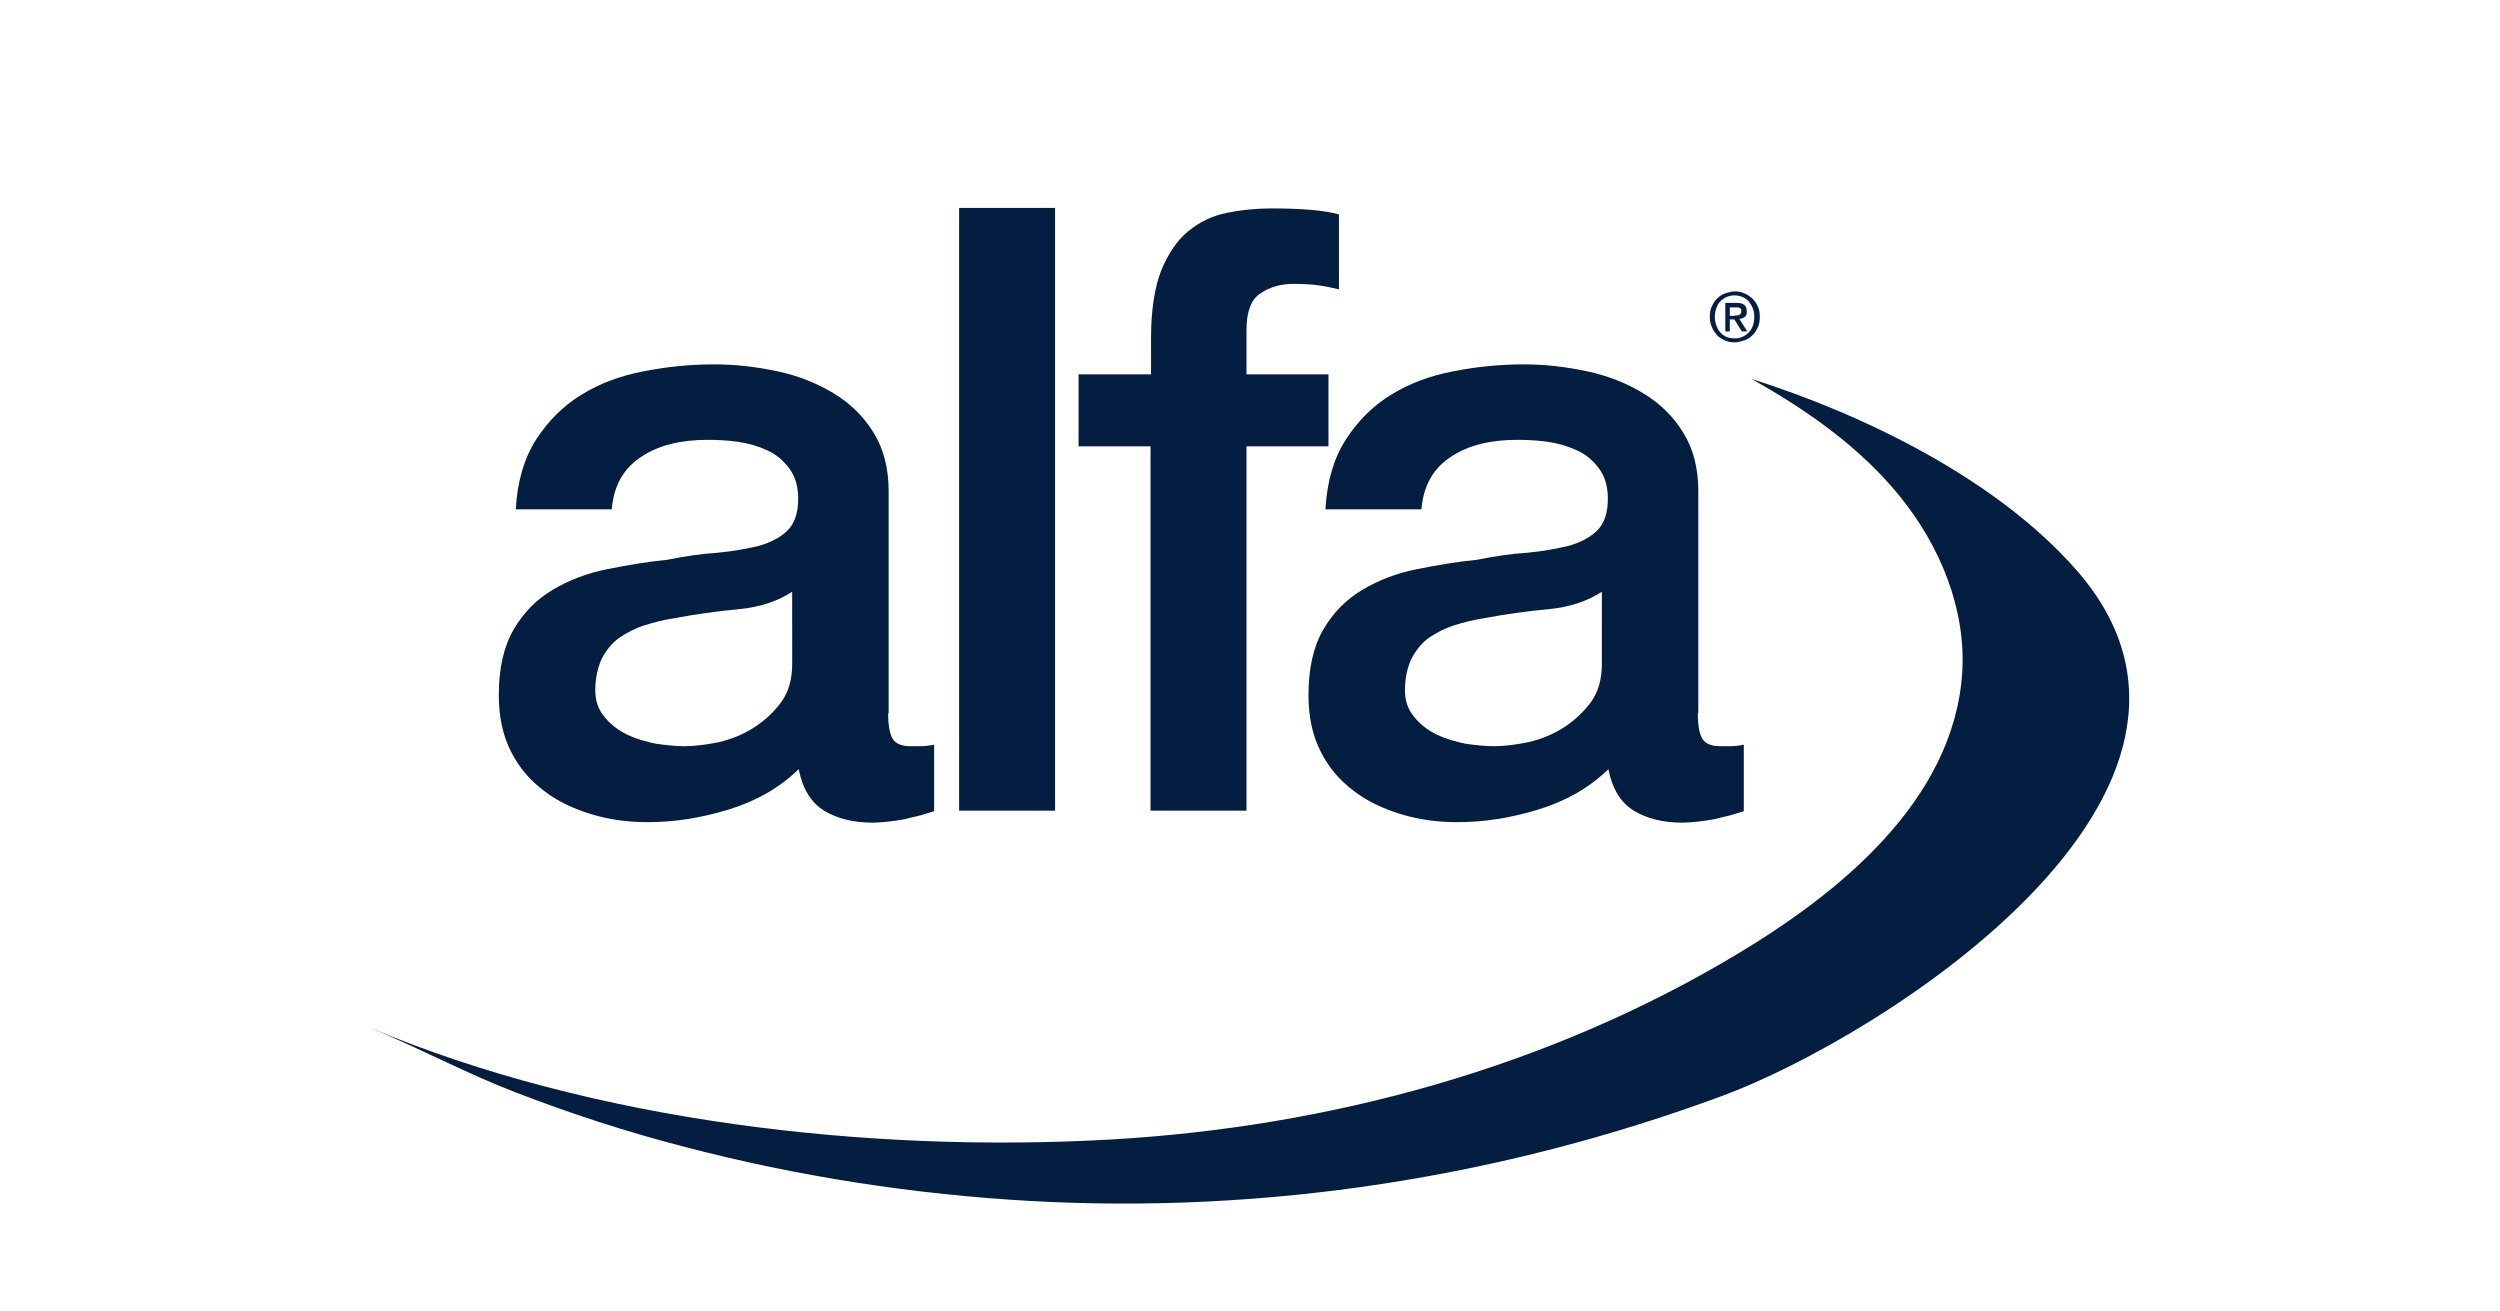
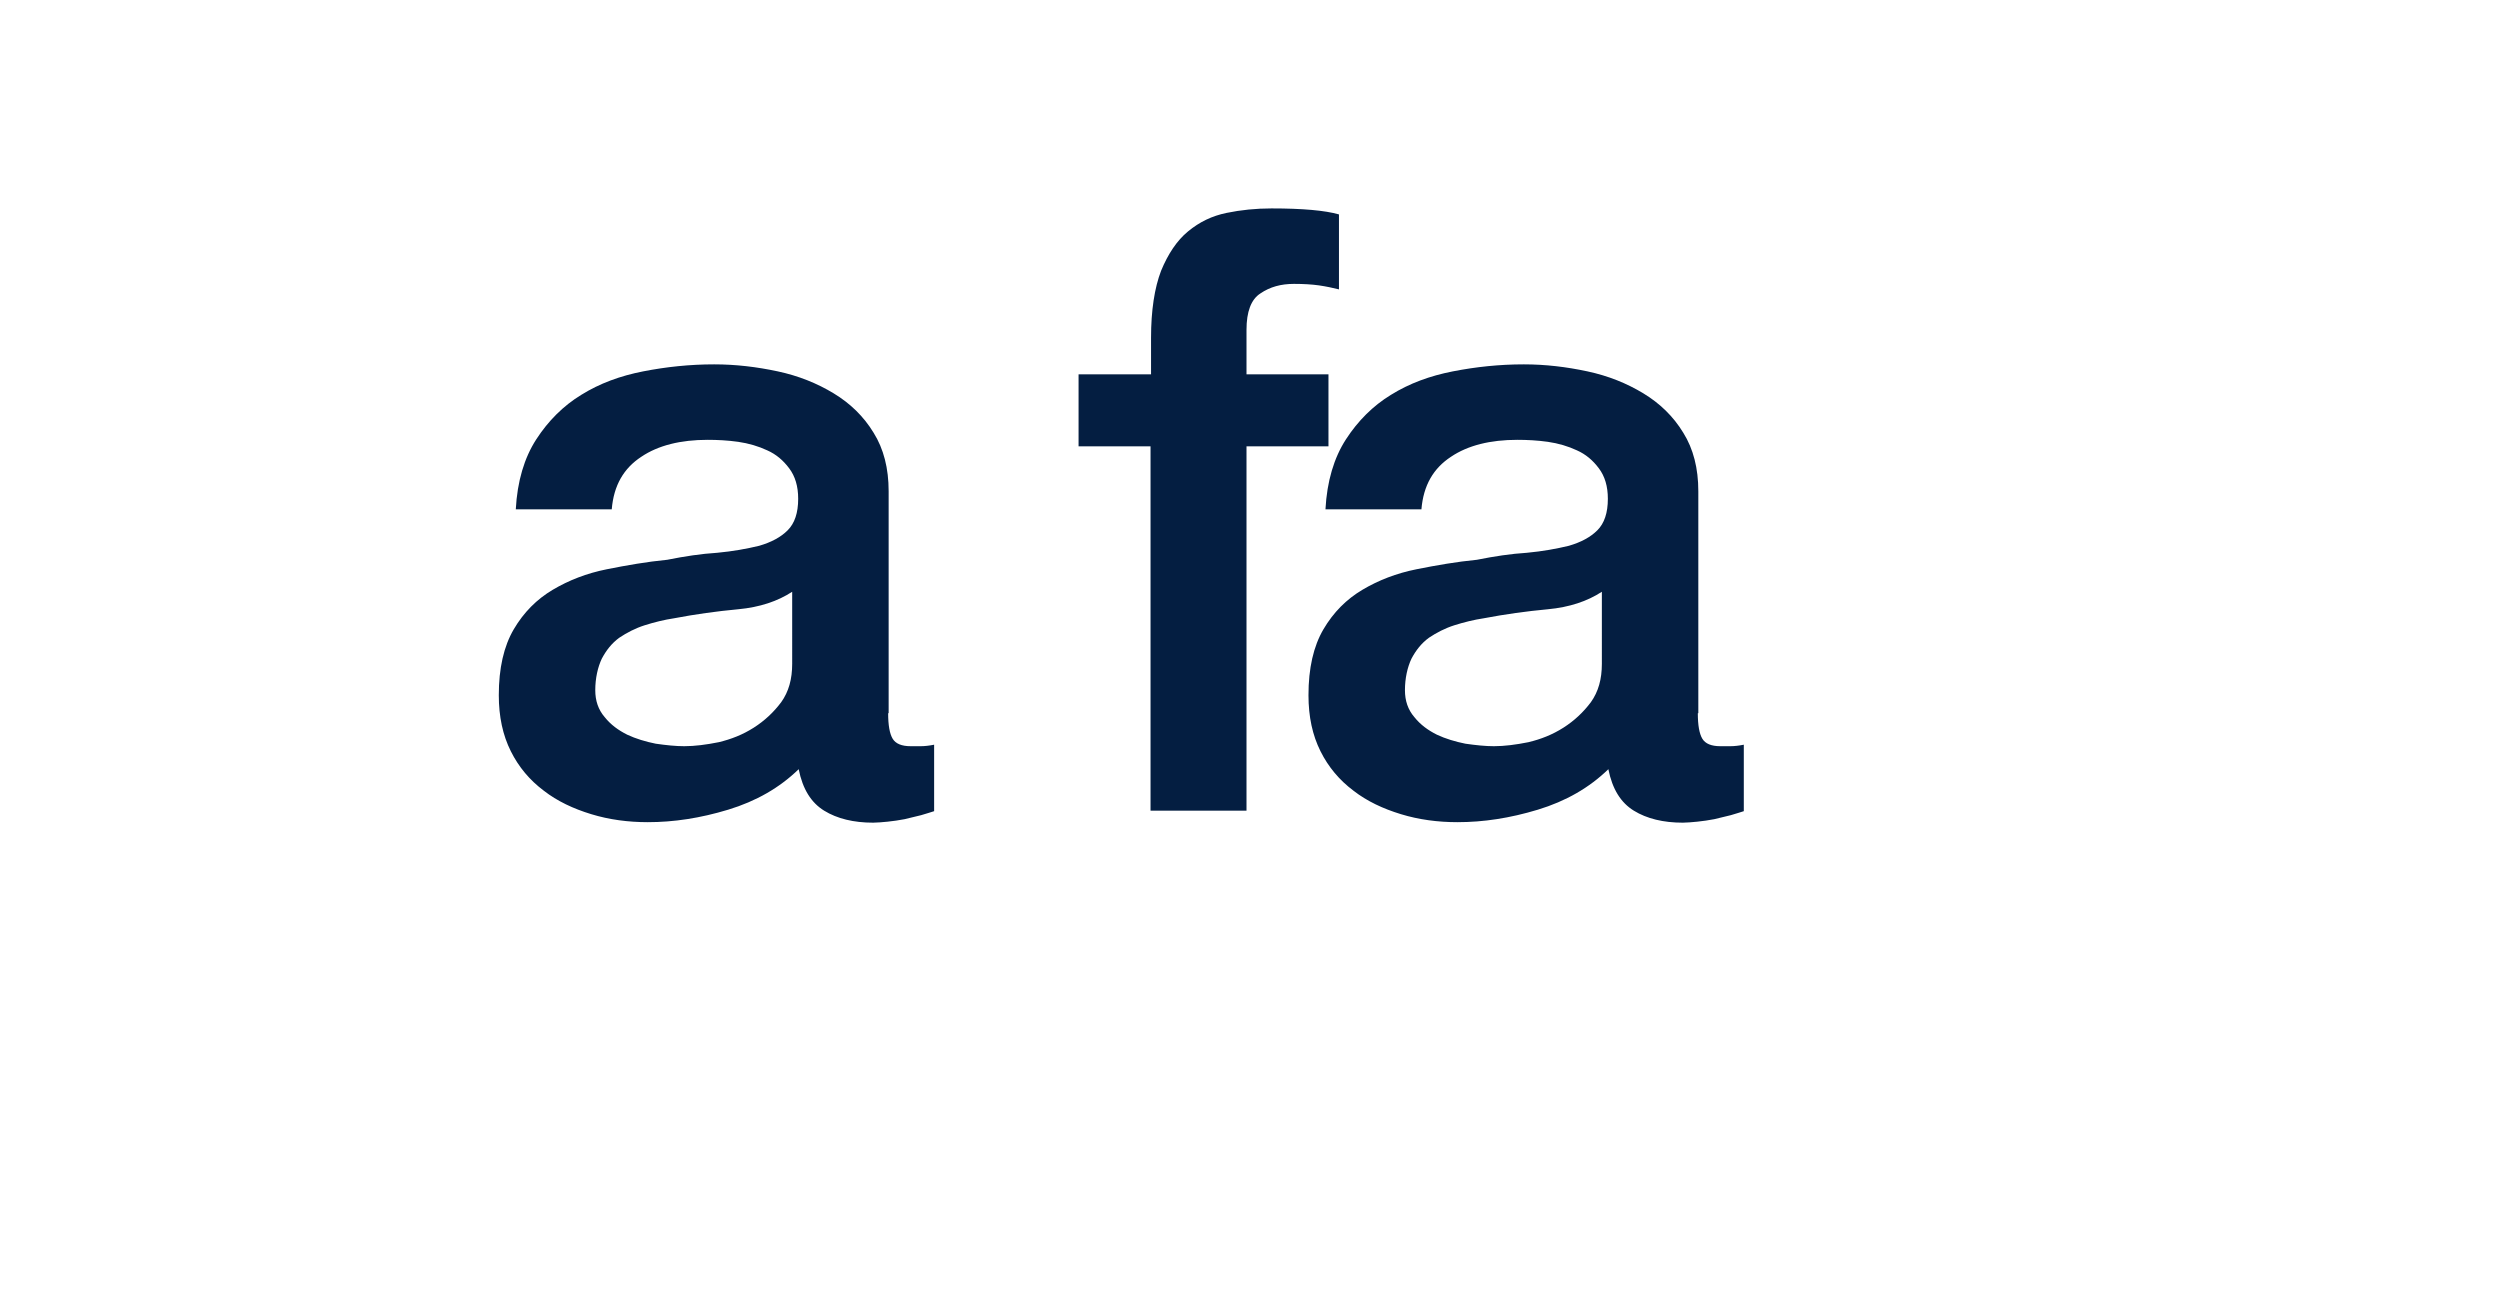
<svg xmlns="http://www.w3.org/2000/svg" version="1.1" id="Layer_1" x="0px" y="0px" viewBox="0 0 500.2 262.4" style="enable-background:new 0 0 500.2 262.4;" xml:space="preserve">
  <style type="text/css">
	.st0{fill:#041E41;}
</style>
  <g>
    <g>
      <path class="st0" d="M177.7,142.7c0,2.4,0.3,4.1,0.9,5.1c0.6,1,1.8,1.5,3.6,1.5c0.6,0,1.2,0,2,0c0.8,0,1.7-0.1,2.7-0.3v13.3    c-0.7,0.2-1.5,0.5-2.6,0.8c-1.1,0.3-2.2,0.5-3.3,0.8c-1.1,0.2-2.3,0.4-3.4,0.5c-1.1,0.1-2.1,0.2-2.9,0.2c-3.9,0-7.2-0.8-9.8-2.4    c-2.6-1.6-4.3-4.3-5.1-8.3c-3.8,3.7-8.5,6.4-14.1,8.1c-5.6,1.7-10.9,2.5-16.1,2.5c-3.9,0-7.7-0.5-11.3-1.6    c-3.6-1.1-6.8-2.6-9.5-4.7c-2.8-2.1-5-4.7-6.6-7.9c-1.6-3.2-2.4-6.9-2.4-11.2c0-5.4,1-9.8,3-13.2c2-3.4,4.6-6,7.8-7.9    c3.2-1.9,6.8-3.3,10.8-4.1c4-0.8,8-1.5,12.1-1.9c3.5-0.7,6.8-1.2,10-1.4c3.2-0.3,5.9-0.8,8.4-1.4c2.4-0.7,4.3-1.7,5.7-3.1    c1.4-1.4,2.1-3.5,2.1-6.3c0-2.5-0.6-4.5-1.8-6.1c-1.2-1.6-2.6-2.8-4.4-3.6c-1.7-0.8-3.7-1.4-5.8-1.7c-2.1-0.3-4.2-0.4-6.1-0.4    c-5.4,0-9.9,1.1-13.3,3.4c-3.5,2.3-5.5,5.7-5.9,10.5h-19.2c0.3-5.6,1.7-10.3,4.1-14c2.4-3.7,5.4-6.7,9-8.9    c3.7-2.3,7.8-3.8,12.4-4.7c4.6-0.9,9.3-1.4,14.2-1.4c4.3,0,8.5,0.5,12.7,1.4c4.2,0.9,7.9,2.4,11.2,4.4c3.3,2,6,4.6,8,7.9    c2,3.2,3,7.1,3,11.7V142.7z M158.5,118.4c-2.9,1.9-6.5,3.1-10.8,3.5c-4.3,0.4-8.6,1-12.8,1.8c-2,0.3-4,0.8-5.9,1.4    c-1.9,0.6-3.6,1.5-5.1,2.5c-1.5,1.1-2.6,2.5-3.5,4.2c-0.8,1.7-1.3,3.9-1.3,6.3c0,2.1,0.6,3.9,1.9,5.4c1.2,1.5,2.7,2.6,4.5,3.5    c1.7,0.8,3.7,1.4,5.7,1.8c2.1,0.3,4,0.5,5.7,0.5c2.1,0,4.4-0.3,6.9-0.8c2.5-0.6,4.8-1.5,7-2.9c2.2-1.4,4-3.1,5.5-5.1    c1.5-2.1,2.2-4.6,2.2-7.7V118.4z" />
      <path class="st0" d="M215.9,74.9h14.4v-7.3c0-5.5,0.7-10,2-13.4c1.4-3.4,3.2-6.1,5.4-7.9c2.3-1.9,4.8-3.1,7.7-3.7    c2.9-0.6,5.9-0.9,9-0.9c6.2,0,10.7,0.4,13.5,1.2v15c-1.2-0.3-2.6-0.6-4-0.8c-1.4-0.2-3.1-0.3-5-0.3c-2.6,0-4.8,0.6-6.7,1.9    c-1.9,1.2-2.8,3.7-2.8,7.3v8.9h16.4v14.4h-16.4v72.9h-19.2V89.3h-14.4V74.9z" />
      <g>
-         <path class="st0" d="M352.1,63.4c0,0.8-0.1,1.5-0.4,2.1c-0.3,0.6-0.6,1.2-1.1,1.6c-0.5,0.5-1,0.8-1.6,1c-0.6,0.2-1.3,0.4-1.9,0.4     c-0.7,0-1.4-0.1-2-0.4c-0.6-0.3-1.2-0.6-1.6-1.1c-0.4-0.5-0.8-1-1-1.6c-0.3-0.6-0.4-1.3-0.4-2c0-0.8,0.1-1.5,0.4-2.1     c0.3-0.6,0.6-1.2,1.1-1.6c0.5-0.5,1-0.8,1.6-1c0.6-0.2,1.3-0.4,1.9-0.4c0.7,0,1.3,0.1,1.9,0.4c0.6,0.2,1.1,0.6,1.6,1     c0.5,0.5,0.8,1,1.1,1.6S352.1,62.6,352.1,63.4z M351,63.4c0-0.6-0.1-1.2-0.3-1.7c-0.2-0.5-0.5-1-0.8-1.4     c-0.4-0.4-0.8-0.7-1.3-0.9c-0.5-0.2-1-0.3-1.5-0.3c-0.6,0-1.1,0.1-1.6,0.3c-0.5,0.2-0.9,0.5-1.3,0.9c-0.4,0.4-0.6,0.8-0.8,1.4     c-0.2,0.5-0.3,1.1-0.3,1.7c0,0.6,0.1,1.1,0.3,1.7c0.2,0.5,0.4,1,0.8,1.4c0.3,0.4,0.8,0.7,1.2,0.9c0.5,0.2,1,0.3,1.7,0.3     c0.6,0,1.1-0.1,1.5-0.3c0.5-0.2,0.9-0.5,1.3-0.9c0.4-0.4,0.6-0.8,0.8-1.3C350.9,64.6,351,64,351,63.4z M346.1,66.3h-0.9v-5.7h2.2     c0.7,0,1.2,0.1,1.6,0.4c0.3,0.3,0.5,0.7,0.5,1.3c0,0.5-0.1,0.9-0.4,1.1c-0.3,0.2-0.6,0.4-1.1,0.4l1.6,2.5h-1.1l-1.5-2.4h-0.9     V66.3z M347.1,63.1c0.2,0,0.3,0,0.5,0c0.2,0,0.3-0.1,0.4-0.1c0.1-0.1,0.2-0.2,0.3-0.3c0.1-0.1,0.1-0.3,0.1-0.5     c0-0.2,0-0.3-0.1-0.4c-0.1-0.1-0.2-0.2-0.3-0.2c-0.1-0.1-0.3-0.1-0.4-0.1c-0.1,0-0.3,0-0.4,0h-1.1v1.7H347.1z" />
-       </g>
+         </g>
      <path class="st0" d="M339.7,142.7c0,2.4,0.3,4.1,0.9,5.1c0.6,1,1.8,1.5,3.6,1.5c0.6,0,1.2,0,2,0c0.8,0,1.7-0.1,2.7-0.3v13.3    c-0.7,0.2-1.5,0.5-2.6,0.8c-1.1,0.3-2.2,0.5-3.3,0.8c-1.1,0.2-2.3,0.4-3.4,0.5c-1.1,0.1-2.1,0.2-2.9,0.2c-3.9,0-7.2-0.8-9.8-2.4    c-2.6-1.6-4.3-4.3-5.1-8.3c-3.8,3.7-8.5,6.4-14.1,8.1c-5.6,1.7-10.9,2.5-16.1,2.5c-3.9,0-7.7-0.5-11.3-1.6    c-3.6-1.1-6.8-2.6-9.5-4.7c-2.8-2.1-5-4.7-6.6-7.9c-1.6-3.2-2.4-6.9-2.4-11.2c0-5.4,1-9.8,3-13.2c2-3.4,4.6-6,7.8-7.9    c3.2-1.9,6.8-3.3,10.8-4.1c4-0.8,8-1.5,12.1-1.9c3.5-0.7,6.8-1.2,10-1.4c3.2-0.3,5.9-0.8,8.4-1.4c2.4-0.7,4.3-1.7,5.7-3.1    c1.4-1.4,2.1-3.5,2.1-6.3c0-2.5-0.6-4.5-1.8-6.1c-1.2-1.6-2.6-2.8-4.4-3.6c-1.7-0.8-3.7-1.4-5.8-1.7c-2.1-0.3-4.2-0.4-6.1-0.4    c-5.4,0-9.9,1.1-13.3,3.4c-3.5,2.3-5.5,5.7-5.9,10.5h-19.2c0.3-5.6,1.7-10.3,4.1-14c2.4-3.7,5.4-6.7,9-8.9    c3.7-2.3,7.8-3.8,12.4-4.7c4.6-0.9,9.3-1.4,14.2-1.4c4.3,0,8.5,0.5,12.7,1.4c4.2,0.9,7.9,2.4,11.2,4.4c3.3,2,6,4.6,8,7.9    c2,3.2,3,7.1,3,11.7V142.7z M320.5,118.4c-2.9,1.9-6.5,3.1-10.8,3.5c-4.3,0.4-8.6,1-12.8,1.8c-2,0.3-4,0.8-5.9,1.4    c-1.9,0.6-3.6,1.5-5.1,2.5c-1.5,1.1-2.6,2.5-3.5,4.2c-0.8,1.7-1.3,3.9-1.3,6.3c0,2.1,0.6,3.9,1.9,5.4c1.2,1.5,2.7,2.6,4.5,3.5    c1.7,0.8,3.7,1.4,5.7,1.8c2.1,0.3,4,0.5,5.7,0.5c2.1,0,4.4-0.3,6.9-0.8c2.5-0.6,4.8-1.5,7-2.9c2.2-1.4,4-3.1,5.5-5.1    c1.5-2.1,2.2-4.6,2.2-7.7V118.4z" />
    </g>
-     <path class="st0" d="M191.9,41.6h19.2v120.6h-19.2V41.6z" />
  </g>
-   <path class="st0" d="M350.4,75.8c11.1,6.2,21.8,13.7,29.8,23.6c8,9.9,13.2,22.5,12.4,35.2c-1.7,25.7-24.8,44.2-45.2,56.4  c-37.7,22.6-81.4,34.5-125.3,37c-48.1,2.7-103.3-3.5-148.1-22.4c12,5.1,19.2,9.1,29,12.9c11.1,4.3,22.5,8,34.1,11  c22.6,5.9,45.9,9.5,69.2,10.8c47,2.6,94.1-4.7,138.2-21c32-11.8,109.7-61.1,70.9-105.3C399.5,95.9,373.1,83,350.4,75.8z" />
</svg>